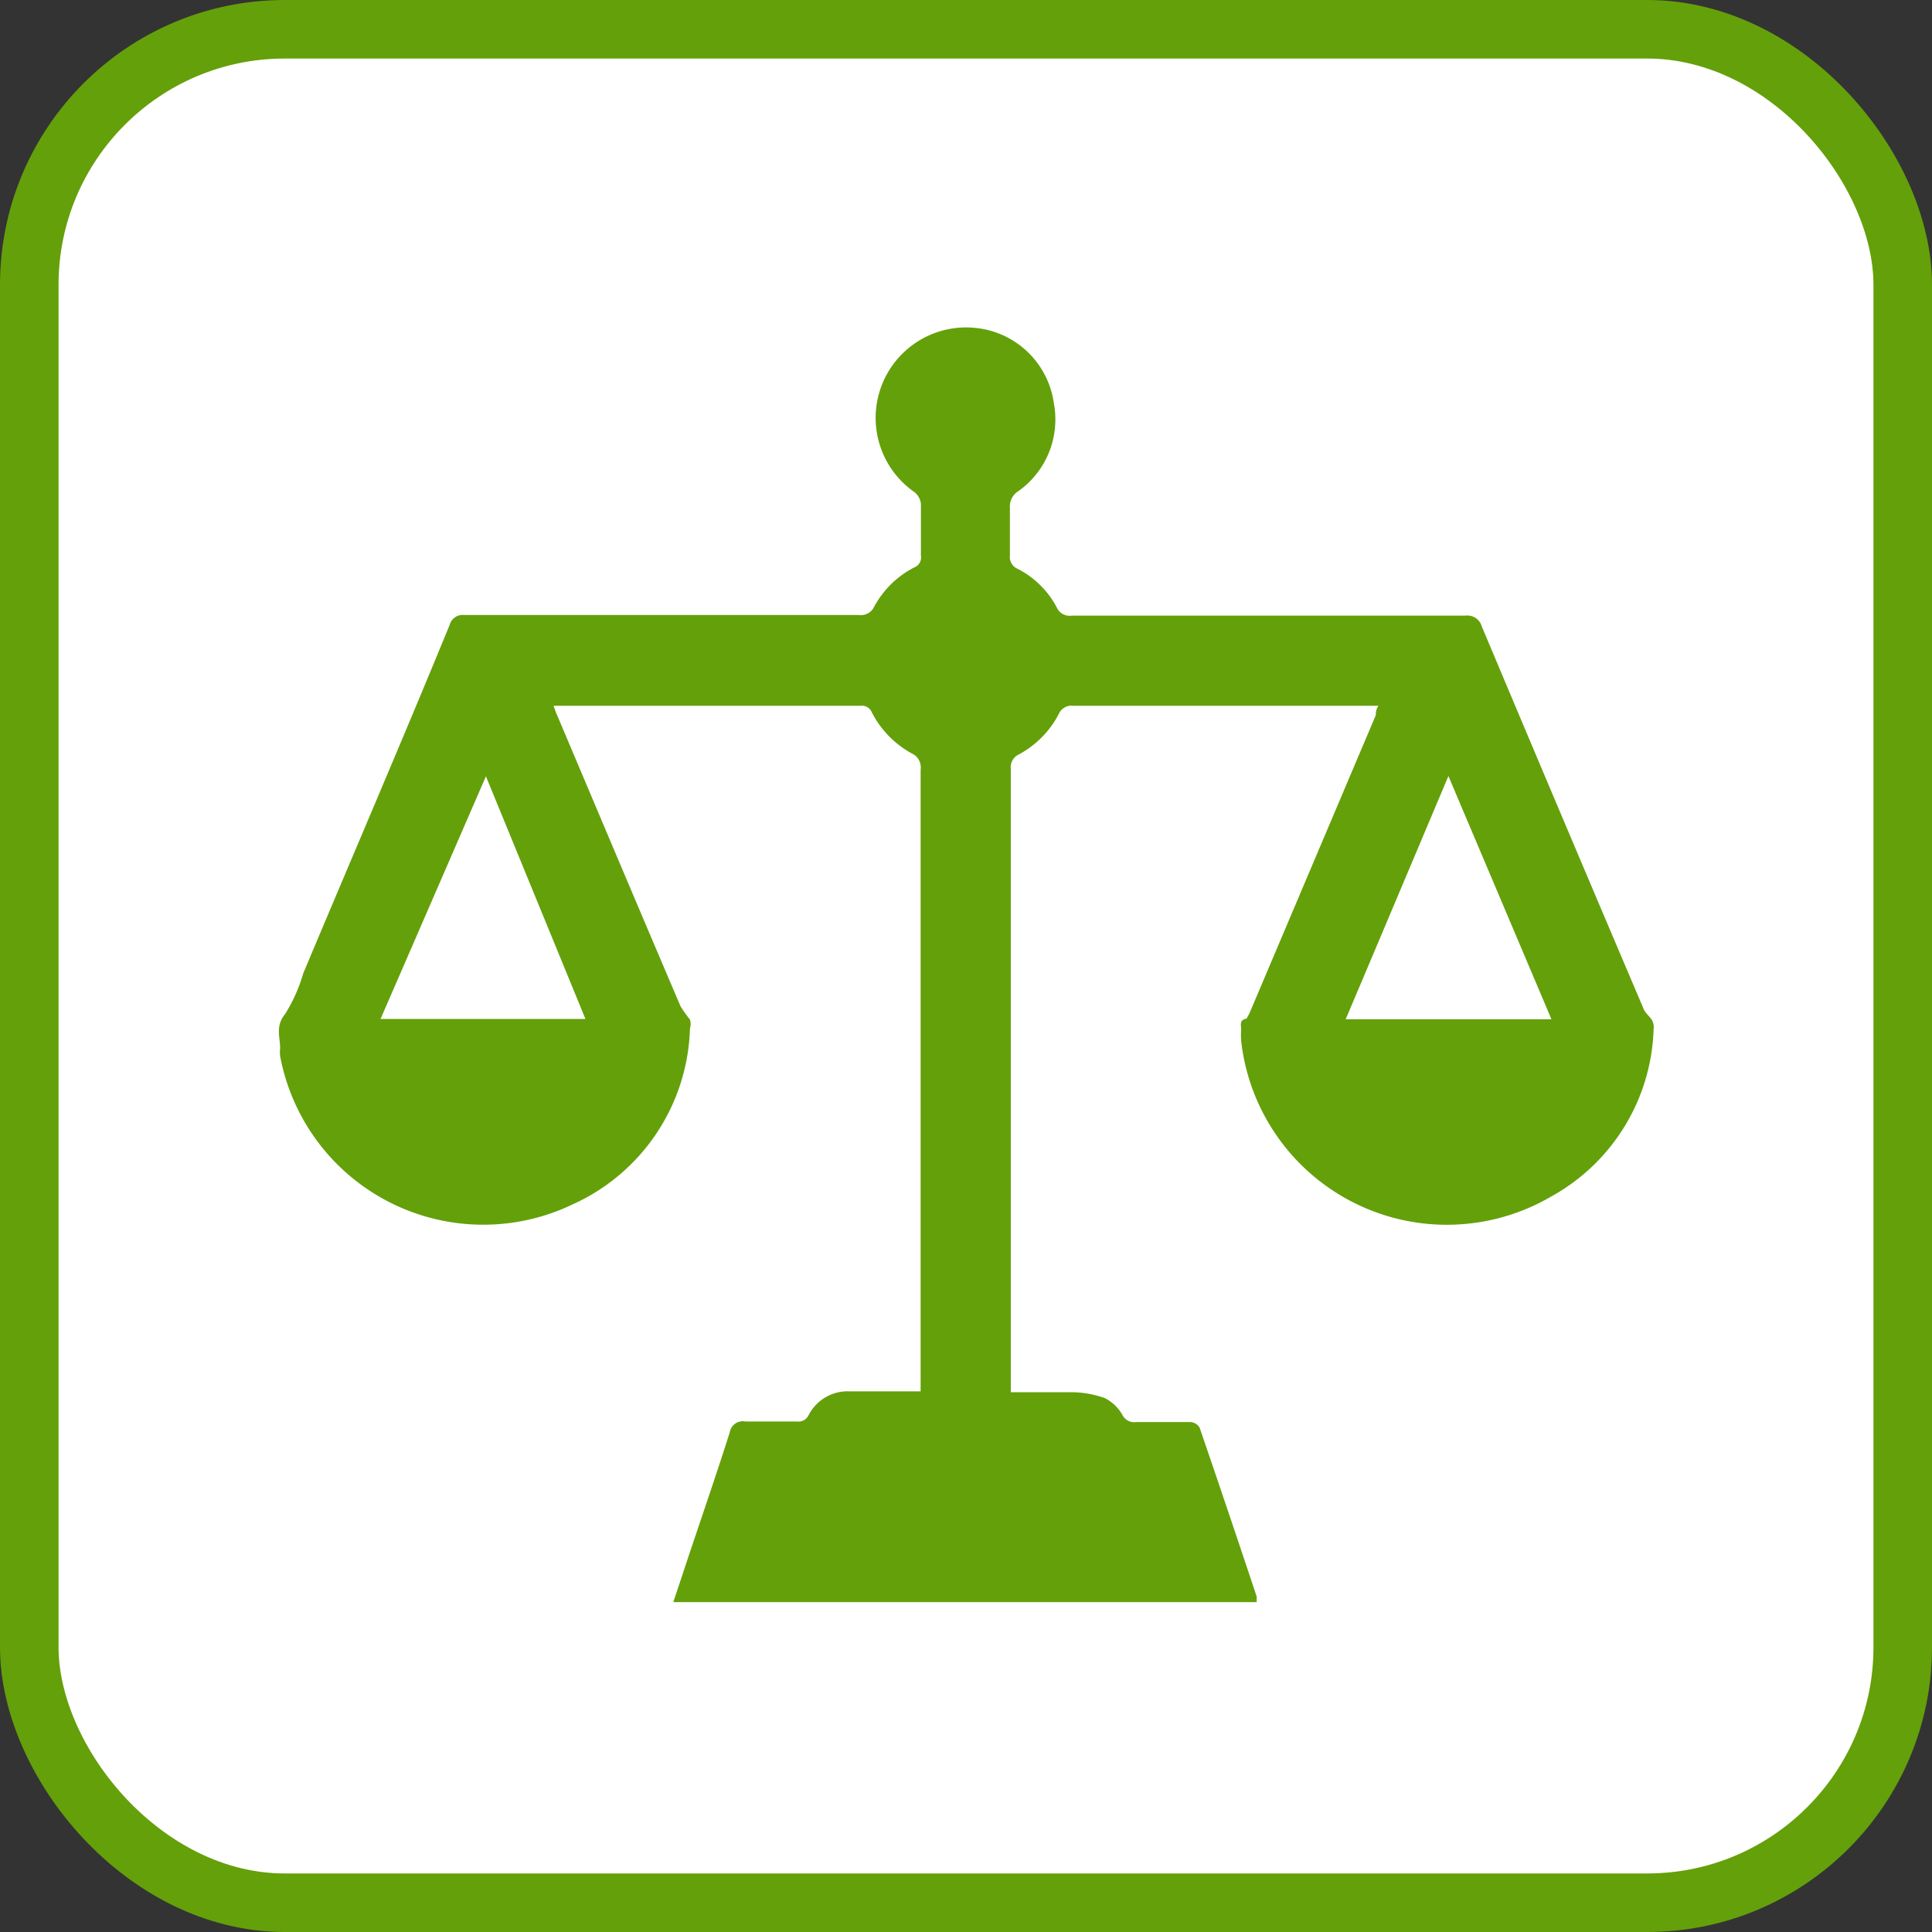
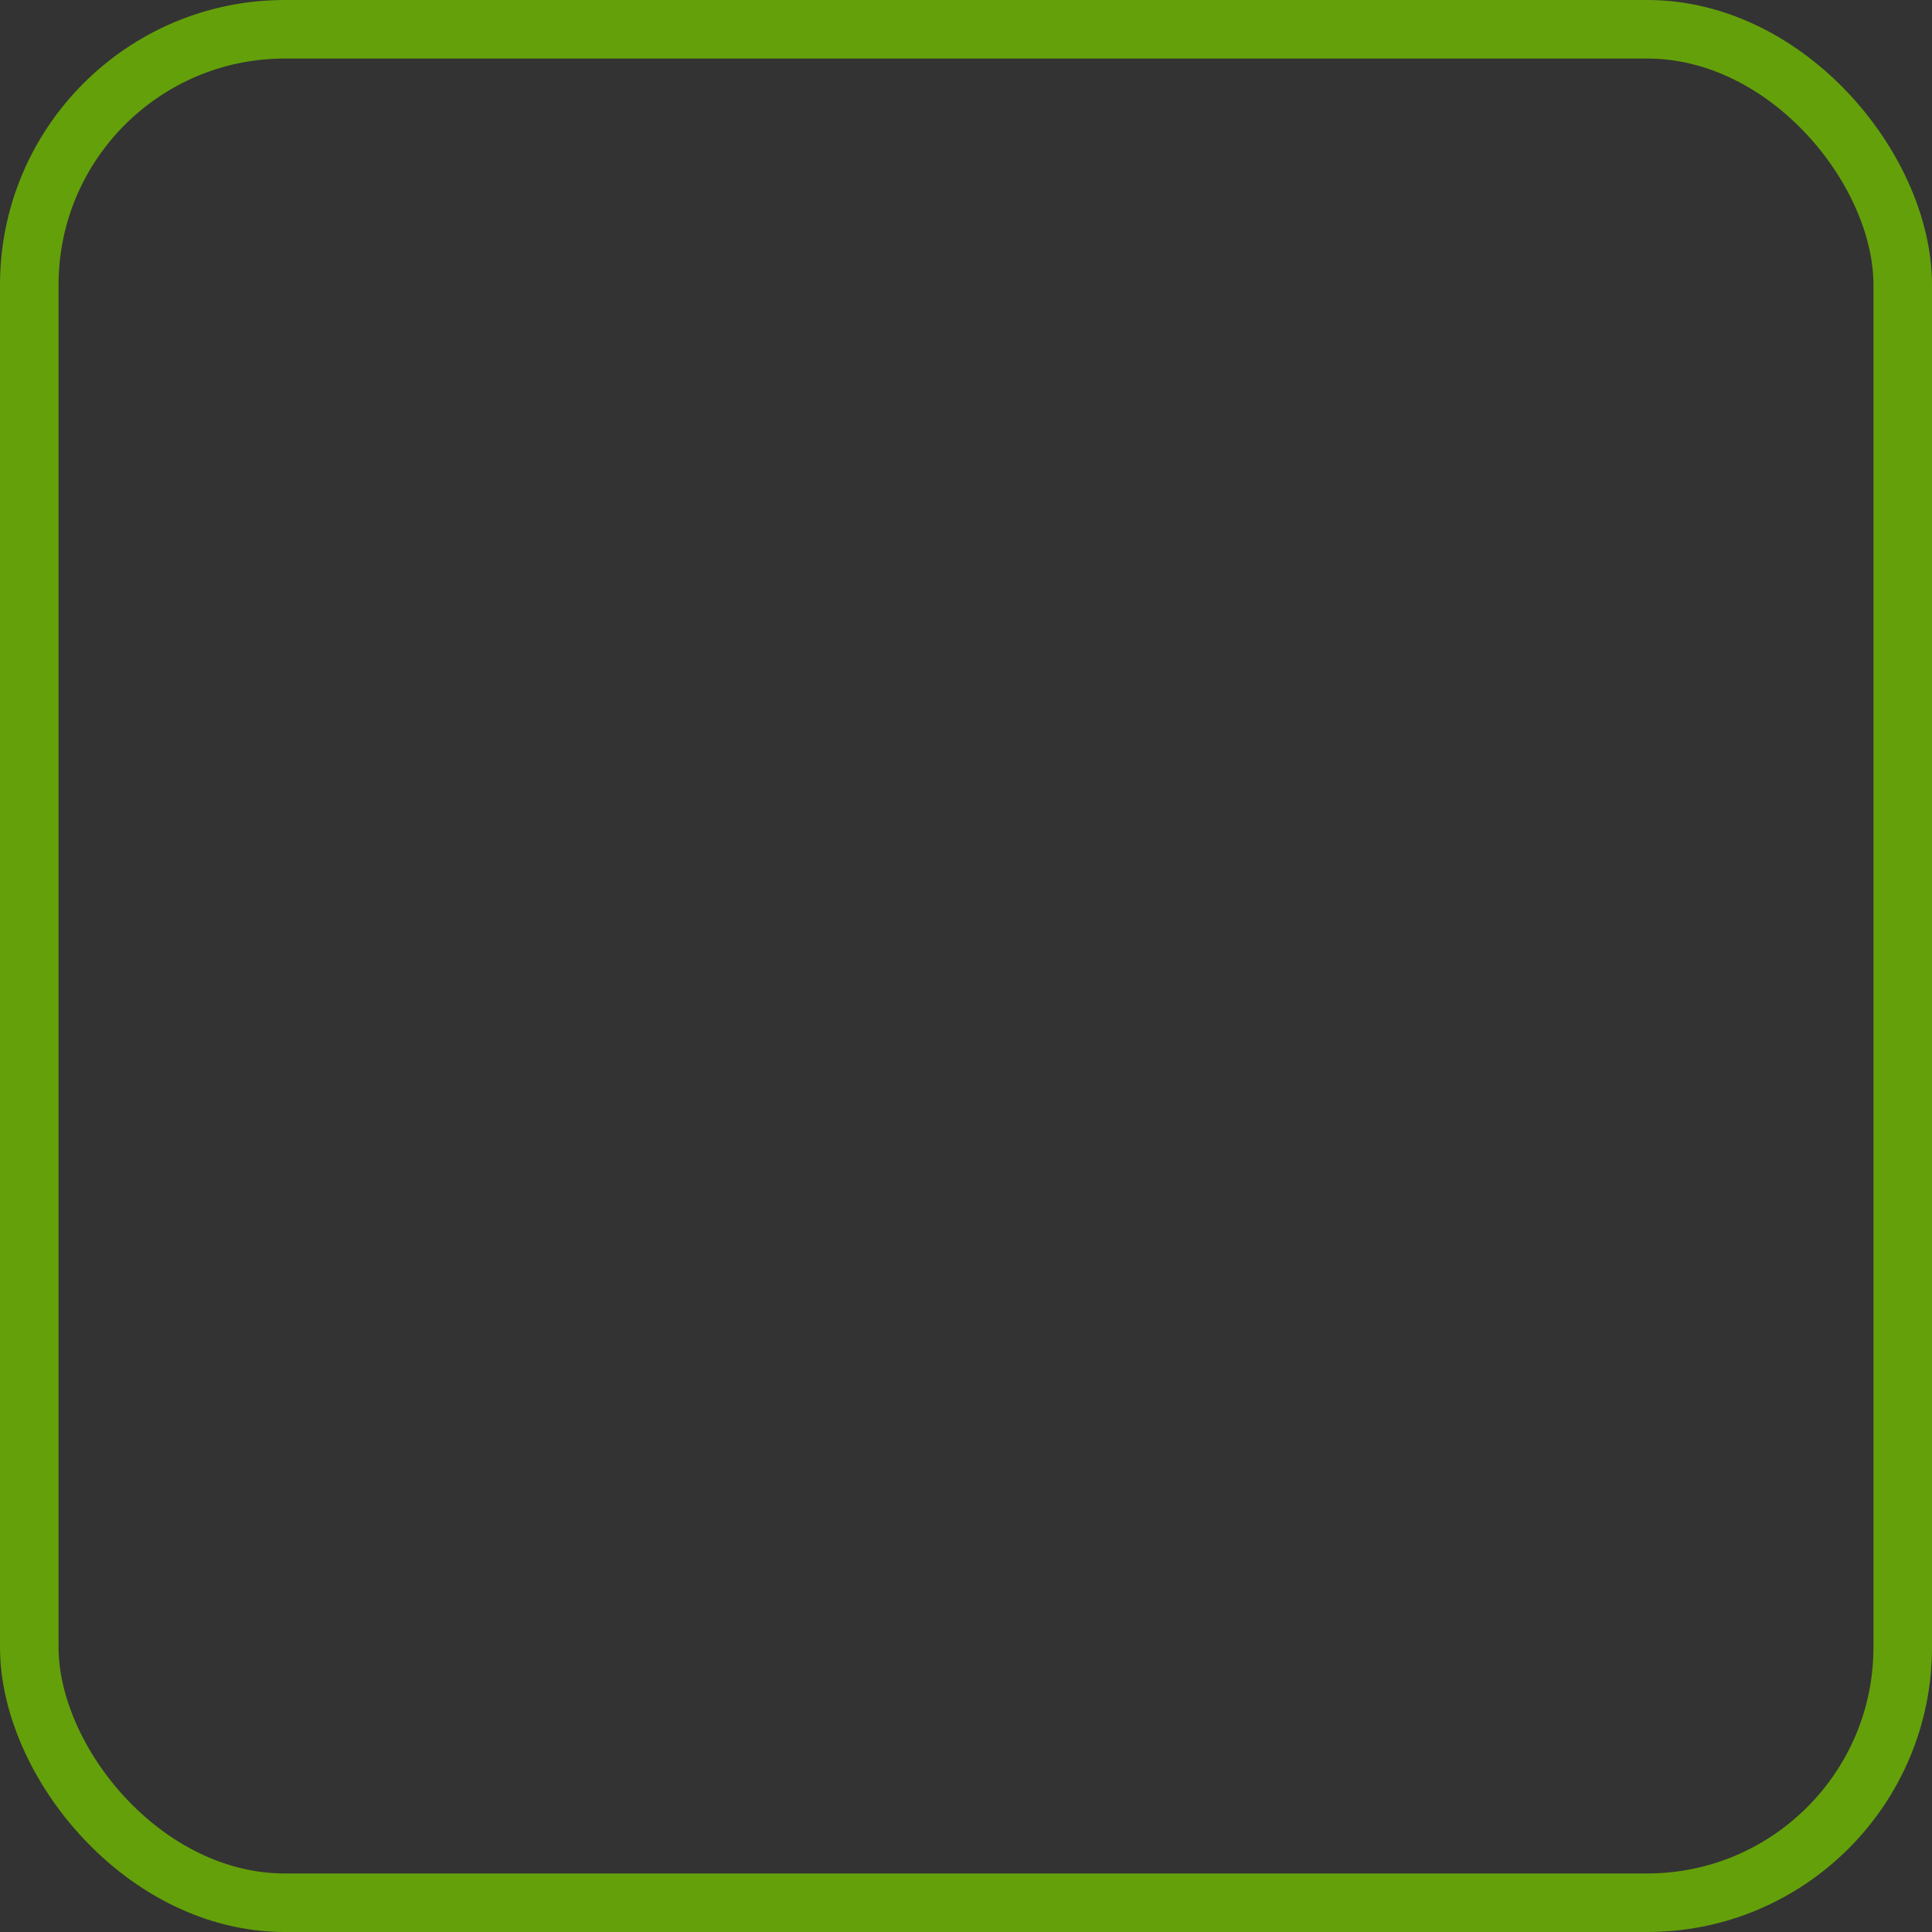
<svg xmlns="http://www.w3.org/2000/svg" viewBox="0 0 66 66">
  <rect x="0" y="0" width="66" height="66" fill="#333333" stroke="none" />
  <defs>
    <style>.cls-1{fill:#fff;}.cls-2{fill:none;stroke:#64a00a;stroke-miterlimit:10;stroke-width:2px;}.cls-3{fill:#64a00a;}</style>
  </defs>
  <title>アセット 4</title>
  <g id="レイヤー_2" data-name="レイヤー 2">
    <g id="レイヤー_1-2" data-name="レイヤー 1">
-       <rect class="cls-1" x="1" y="1" width="64" height="64" rx="8.73" />
      <rect class="cls-2" x="1" y="1" width="64" height="64" rx="8.73" />
-       <path class="cls-3" d="M47.09,24.11H36.66a.47.47,0,0,0-.49.28,3.29,3.29,0,0,1-1.36,1.38.48.48,0,0,0-.28.49c0,1.46,0,2.93,0,4.4V47.56c.73,0,1.42,0,2.1,0a3.46,3.46,0,0,1,1.11.2,1.43,1.43,0,0,1,.6.57.45.45,0,0,0,.47.25c.62,0,1.24,0,1.87,0a.39.39,0,0,1,.3.19c.66,1.92,1.31,3.85,1.95,5.77,0,0,0,.11,0,.19H23c.16-.47.31-.93.46-1.38.49-1.47,1-2.94,1.47-4.42a.45.45,0,0,1,.53-.37c.59,0,1.18,0,1.77,0a.38.38,0,0,0,.39-.21,1.5,1.5,0,0,1,1.4-.82h2.43c0-.15,0-.27,0-.4V26.29a.52.52,0,0,0-.3-.55,3.33,3.33,0,0,1-1.37-1.41.36.36,0,0,0-.38-.22H19.17l-.26,0c.05.13.08.24.13.34,1.4,3.31,2.8,6.63,4.21,9.93a4.6,4.6,0,0,0,.32.45.54.54,0,0,1,0,.31,6.81,6.81,0,0,1-4,6,7.06,7.06,0,0,1-10-5.06,1.09,1.09,0,0,1,0-.26c0-.4-.17-.76.17-1.18a5.49,5.49,0,0,0,.62-1.39c1.68-4,3.37-7.93,5-11.9a.46.46,0,0,1,.5-.34H29.34a.5.5,0,0,0,.52-.28,3.25,3.25,0,0,1,1.36-1.34.37.37,0,0,0,.24-.41c0-.59,0-1.18,0-1.77a.61.61,0,0,0-.21-.39,3.09,3.09,0,0,1,2.05-5.62A3,3,0,0,1,36,13.77a3,3,0,0,1-1.2,3,.62.62,0,0,0-.3.59c0,.54,0,1.07,0,1.61a.44.44,0,0,0,.26.46,3.11,3.11,0,0,1,1.34,1.32.48.48,0,0,0,.52.28H50.07a.51.51,0,0,1,.55.37q2.75,6.54,5.53,13.07c.06.15.21.25.29.39a.5.5,0,0,1,.05.3A6.77,6.77,0,0,1,53,40.87a7.07,7.07,0,0,1-10.6-5.31,2.55,2.55,0,0,1,0-.39c0-.15-.07-.33.18-.37,0,0,.08-.13.11-.2L47,24.43C47,24.34,47,24.25,47.09,24.11ZM53,34.82l-3.52-8.31c-1.19,2.82-2.34,5.55-3.51,8.31Zm-36.4-8.3L13,34.81h7Z" />
    </g>
  </g>
</svg>